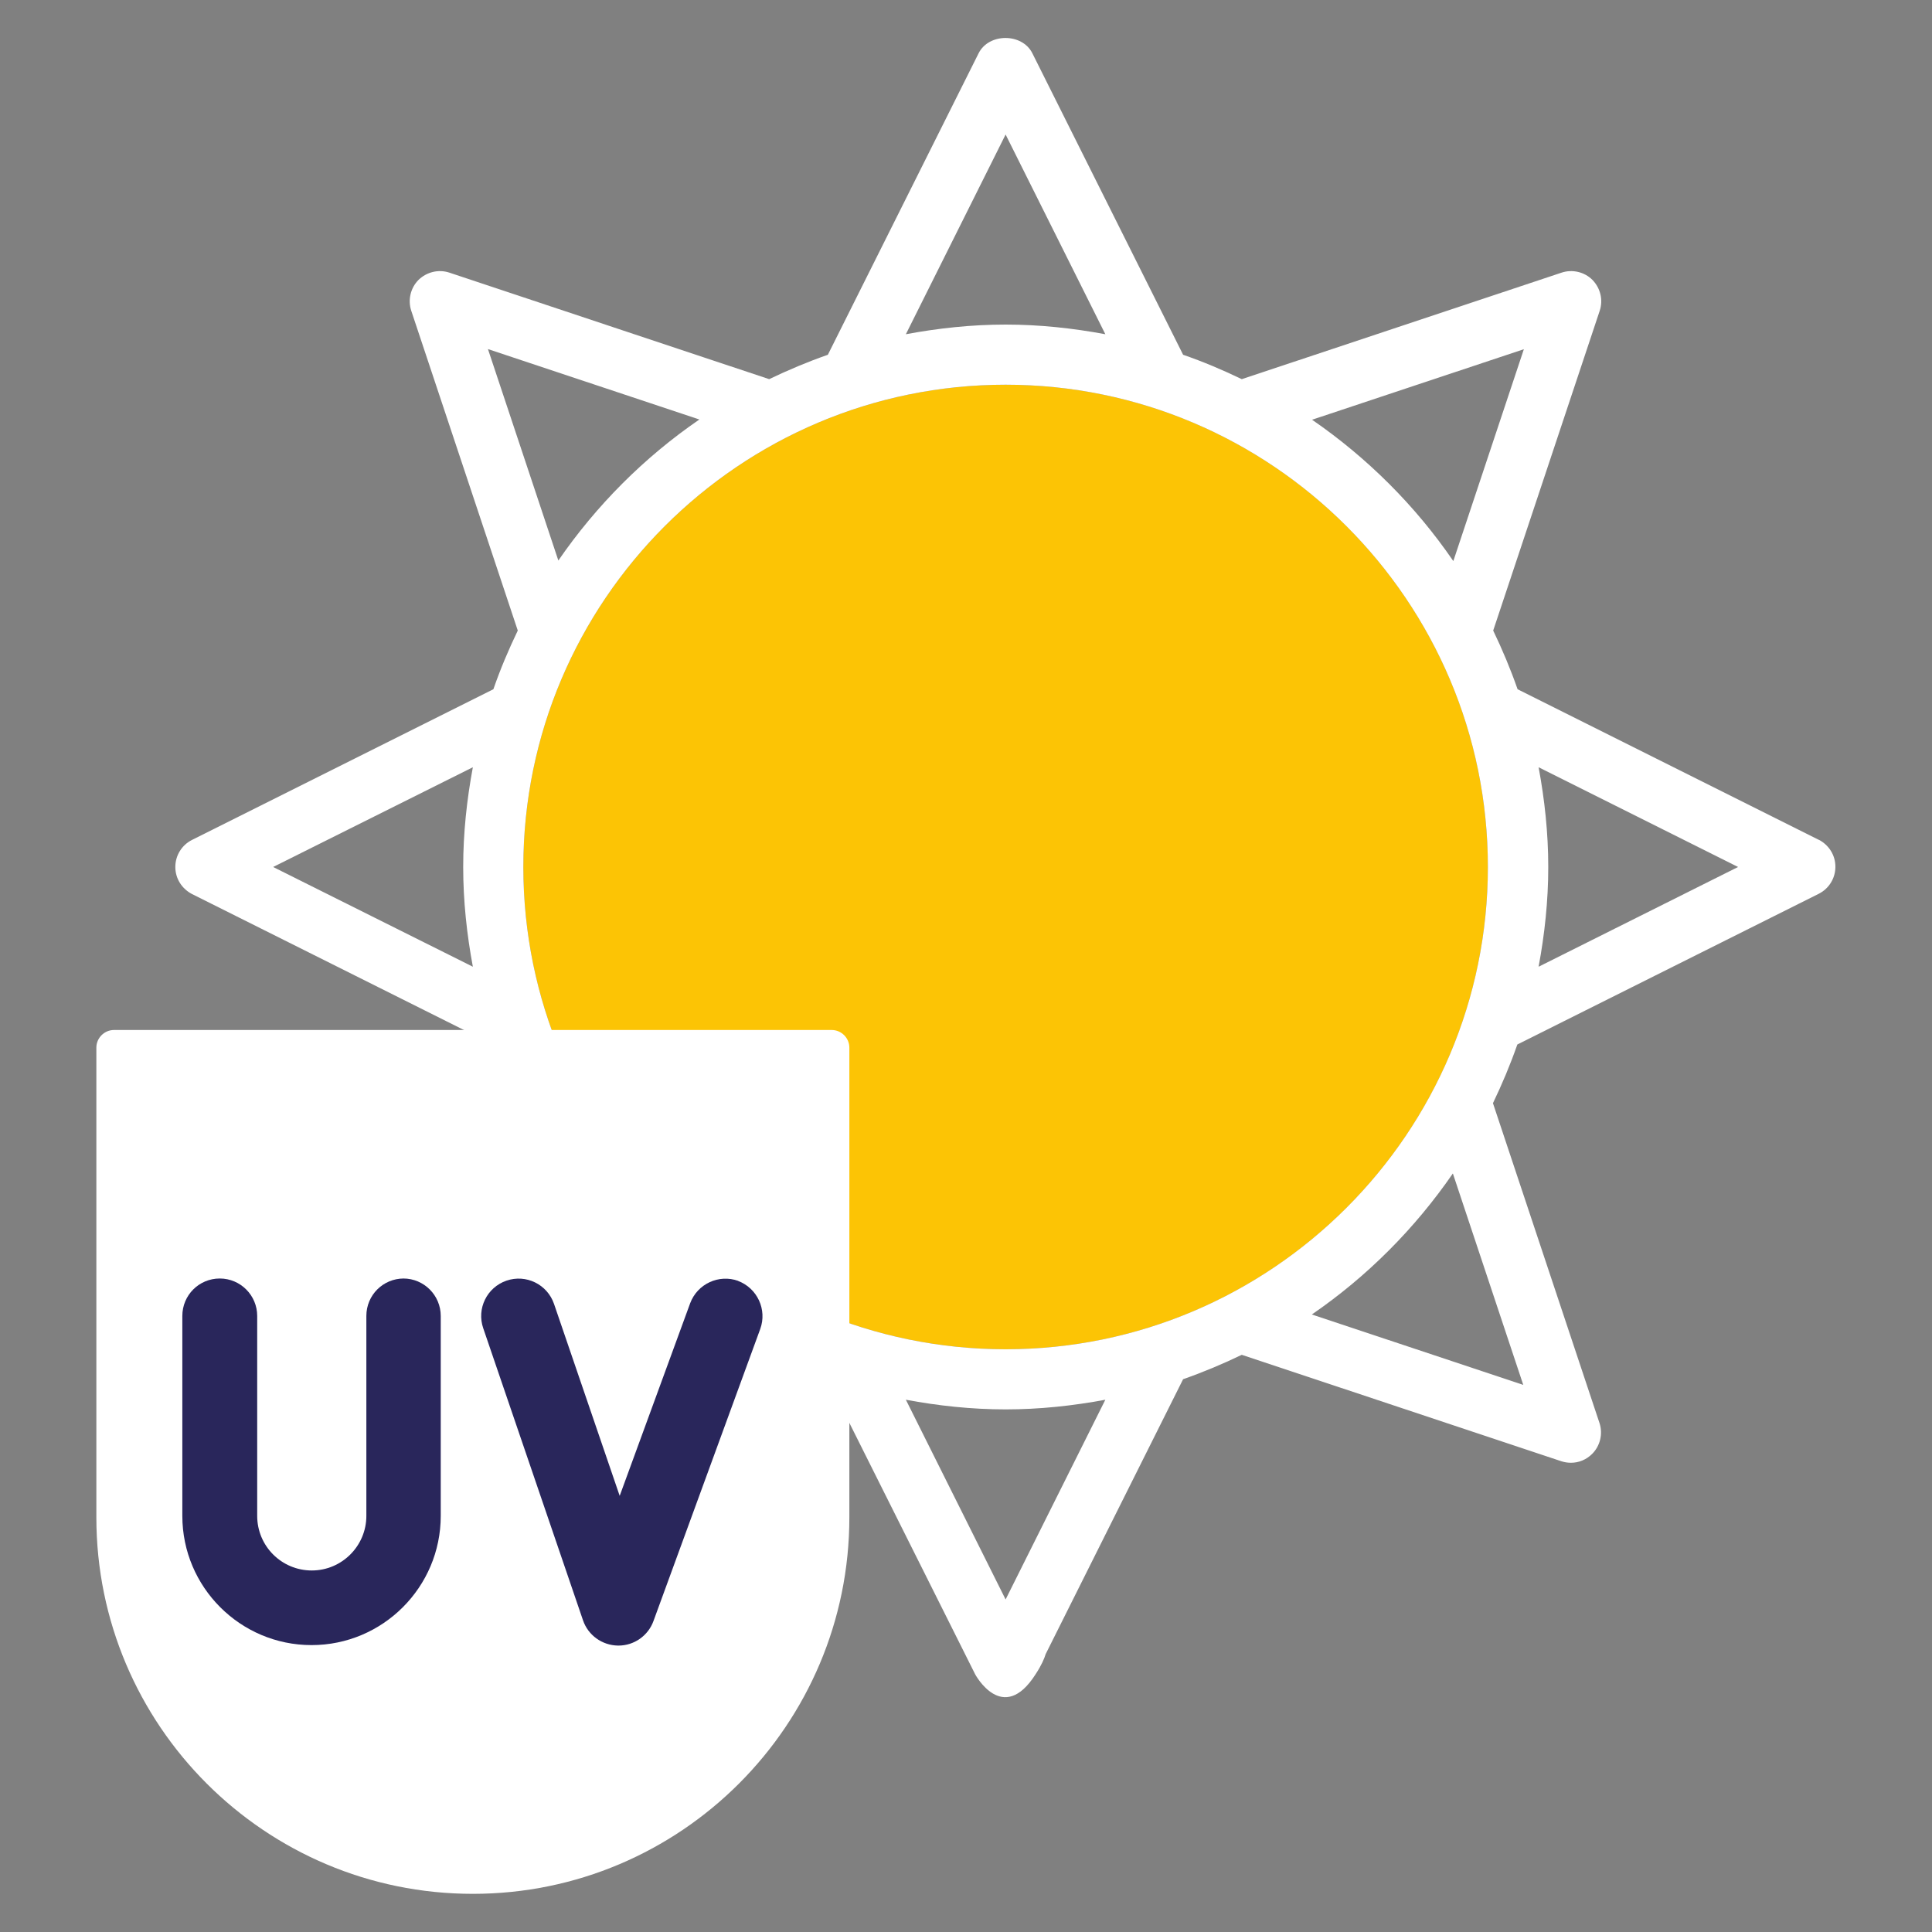
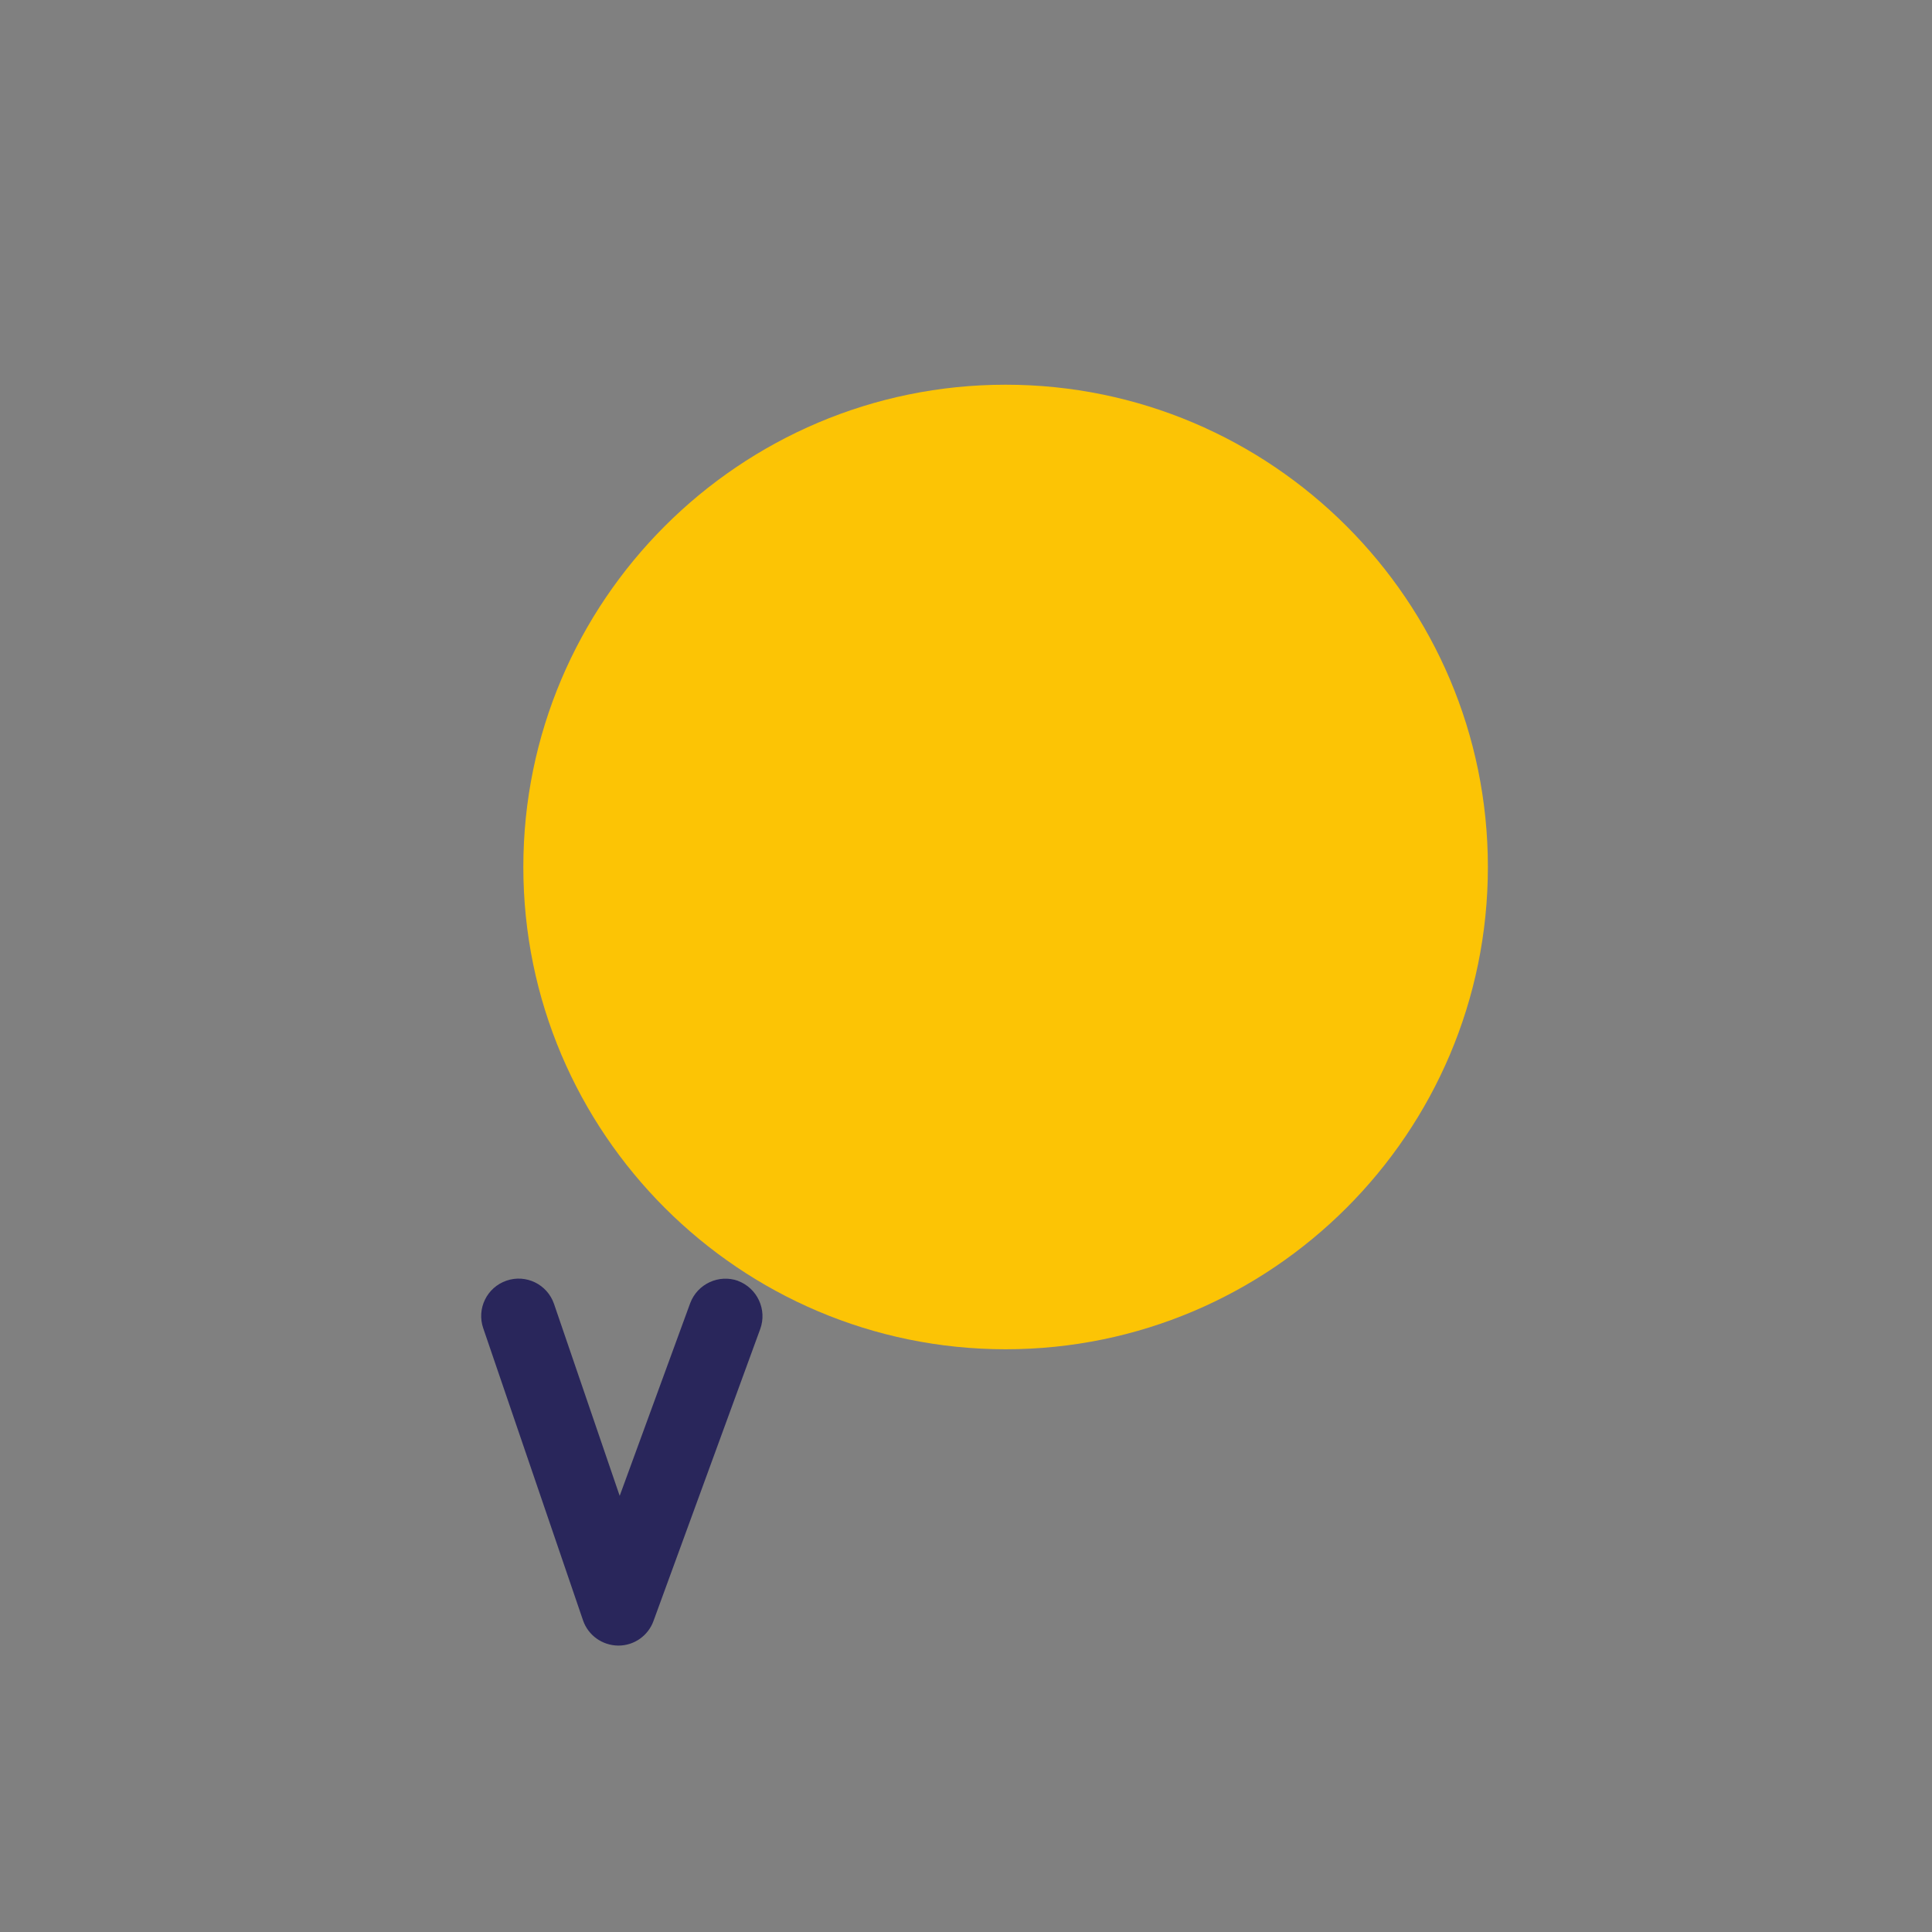
<svg xmlns="http://www.w3.org/2000/svg" id="Calque_1" data-name="Calque 1" viewBox="0 0 80 80">
  <rect x="0" y="0" width="80" height="80" fill="#808080" stroke="none" />
  <defs>
    <style> .cls-1 { fill: #fcc405; } .cls-2 { fill: #29265b; } .cls-3 { fill: #fff; } </style>
  </defs>
  <g>
    <path class="cls-1" d="M41.64,15.93c-11.01,0-19.97,8.96-19.97,19.97s8.96,19.97,19.97,19.97,19.97-8.95,19.97-19.97-8.96-19.97-19.97-19.97Z" />
-     <path class="cls-3" d="M75.32,34.78l-12.48-6.24c-.29-.83-.63-1.64-1.01-2.43l4.41-13.24c.15-.45.03-.94-.3-1.28-.33-.33-.83-.45-1.28-.3l-13.24,4.41c-.79-.38-1.59-.72-2.43-1.01l-6.24-12.48c-.42-.85-1.81-.85-2.23,0l-6.24,12.48c-.83.29-1.64.63-2.43,1.01l-13.24-4.41c-.45-.15-.94-.03-1.28.3-.33.33-.45.83-.3,1.28l4.41,13.24c-.38.79-.72,1.59-1.01,2.43l-12.48,6.24c-.42.21-.69.64-.69,1.12s.27.9.69,1.12l12.48,6.24c.29.83.63,1.64,1.01,2.43l-4.41,13.24c-.15.45-.03.94.3,1.28.24.24.56.37.88.37.13,0,.27-.02.39-.06l13.24-4.41c.79.38,1.59.72,2.43,1.01l6.11,12.21s1.14,2.13,2.5,0c.26-.4.36-.65.42-.84l5.69-11.38c.83-.29,1.64-.63,2.43-1.01l13.24,4.41c.13.04.26.06.39.06.33,0,.64-.13.88-.37.33-.33.45-.83.3-1.28l-4.41-13.24c.38-.79.72-1.6,1.01-2.43l12.48-6.24c.42-.21.69-.64.69-1.12s-.27-.9-.69-1.12ZM19.58,40.03l-8.27-4.13,8.27-4.13c-.25,1.34-.4,2.72-.4,4.13s.15,2.79.4,4.13ZM41.64,5.57l4.13,8.27c-1.34-.25-2.72-.4-4.13-.4s-2.79.15-4.13.4l4.13-8.27ZM20.19,14.45l8.77,2.92c-2.29,1.57-4.27,3.56-5.84,5.84l-2.92-8.77ZM20.19,57.35l2.92-8.77c1.57,2.29,3.56,4.27,5.84,5.84l-8.77,2.92ZM41.64,66.23l-4.13-8.27c1.34.25,2.72.4,4.13.4s2.79-.15,4.13-.4l-4.13,8.27ZM41.64,55.87c-11.01,0-19.97-8.96-19.97-19.97s8.96-19.97,19.97-19.97,19.97,8.96,19.97,19.97-8.96,19.97-19.97,19.97ZM63.09,57.35l-8.77-2.92c2.29-1.57,4.27-3.56,5.84-5.84l2.92,8.77ZM60.17,23.22c-1.57-2.29-3.56-4.27-5.84-5.84l8.77-2.92-2.92,8.77ZM63.71,40.03c.25-1.34.4-2.72.4-4.13s-.15-2.79-.4-4.13l8.26,4.13-8.26,4.13Z" />
  </g>
-   <path class="cls-3" d="M4.72,42.65h29.72c.4,0,.73.33.73.73v19.45c0,8.6-6.98,15.59-15.59,15.59h0c-8.6,0-15.59-6.98-15.59-15.59v-19.45c0-.4.33-.73.73-.73Z" />
-   <path class="cls-2" d="M16.72,52.94c-.86,0-1.55.69-1.55,1.55v8.28c0,1.24-1.01,2.26-2.26,2.26s-2.26-1.01-2.26-2.26v-8.28c0-.85-.69-1.55-1.55-1.55s-1.55.69-1.55,1.55v8.28c0,2.95,2.4,5.35,5.35,5.35s5.35-2.4,5.35-5.35v-8.28c0-.85-.69-1.55-1.55-1.55Z" />
  <path class="cls-2" d="M30.57,53.04c-.8-.29-1.69.12-1.99.92l-2.92,7.98-2.72-7.95c-.28-.81-1.16-1.24-1.97-.96-.81.28-1.24,1.16-.96,1.97l4.13,12.09c.21.62.79,1.04,1.45,1.05h.02c.65,0,1.23-.41,1.45-1.02l4.42-12.09c.29-.8-.12-1.69-.92-1.99Z" />
</svg>